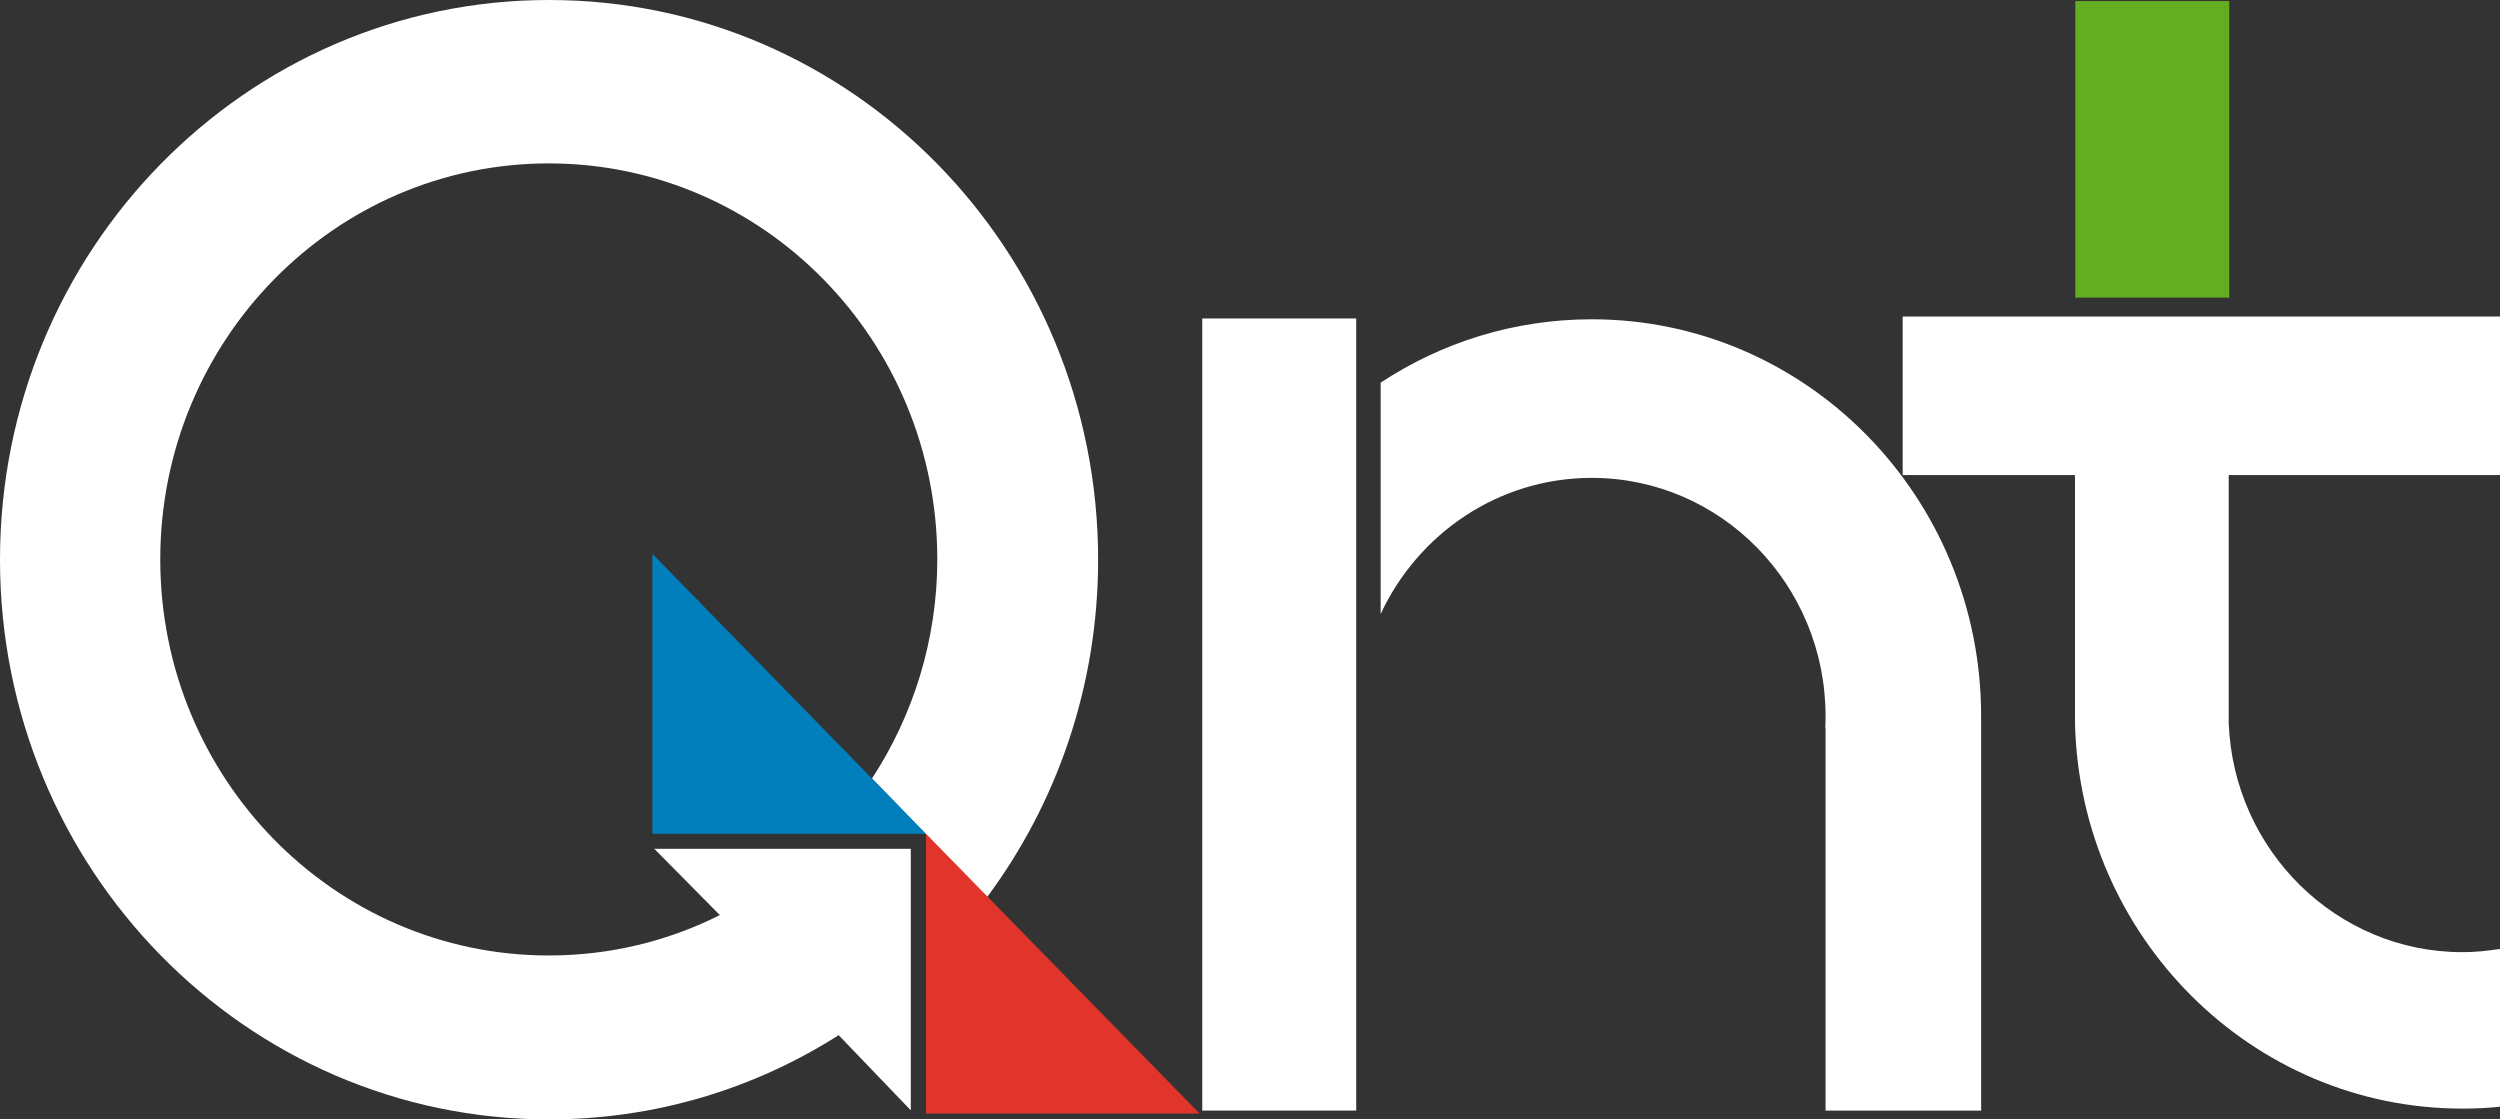
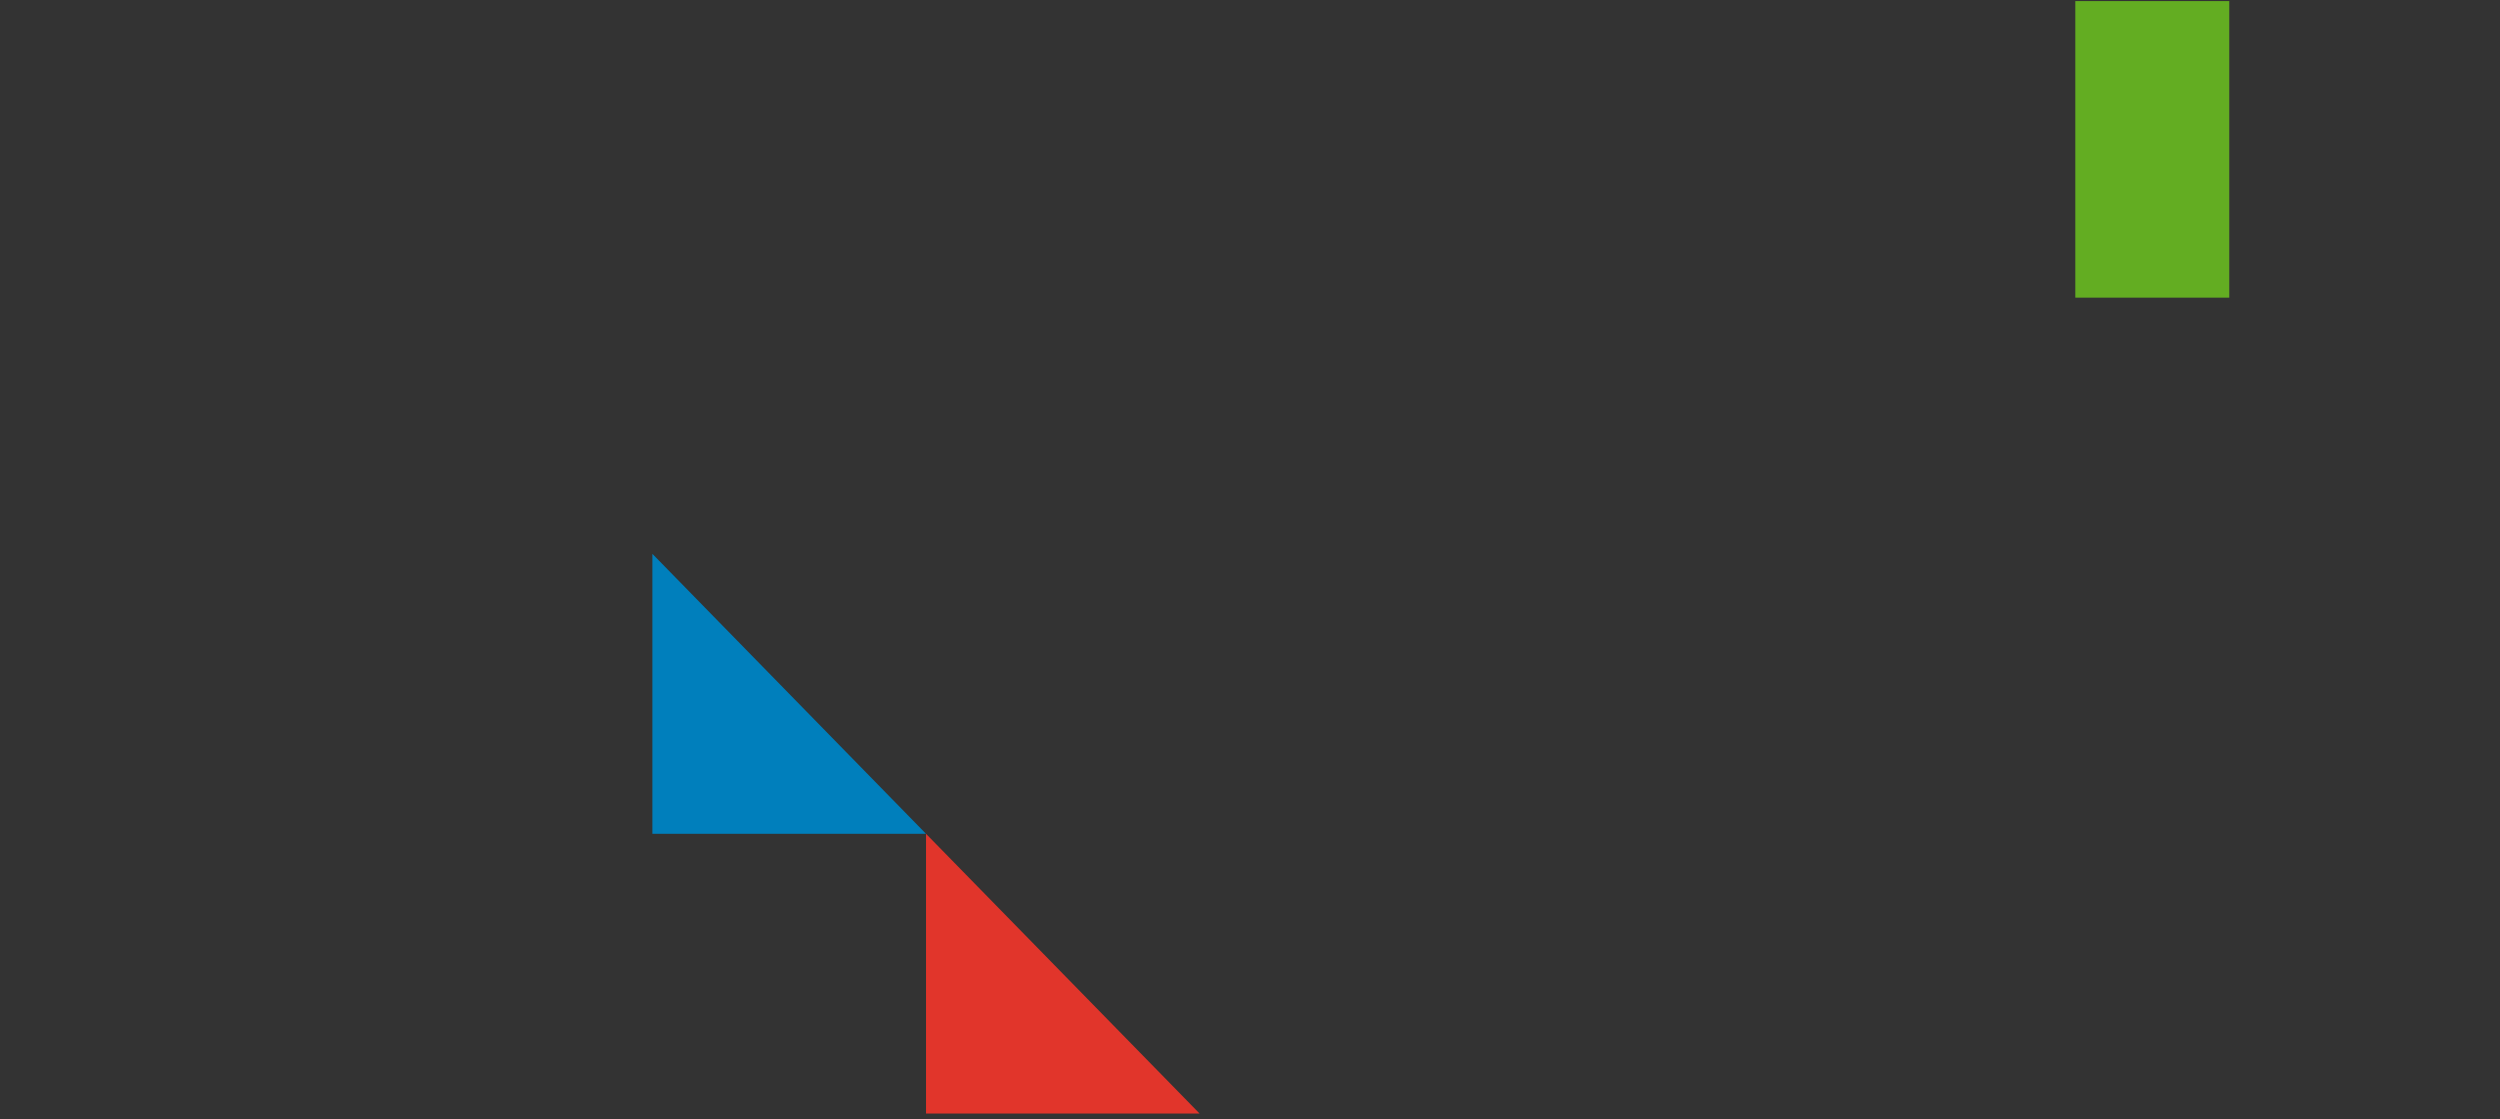
<svg xmlns="http://www.w3.org/2000/svg" width="134" height="60" viewBox="0 0 134 60" fill="none">
  <rect x="0" y="0" width="134" height="60" fill="#333333" stroke="none" />
  <path d="M119.489 0.058H111.237V15.954H119.489V0.058Z" fill="#63AD22" />
-   <path d="M72.693 17.07H64.441V59.526H72.693V17.07Z" fill="white" />
-   <path d="M106.189 38.385C106.189 26.631 96.835 17.114 85.319 17.114C81.143 17.114 77.263 18.361 74.003 20.511V32.91C76.013 28.595 80.327 25.614 85.319 25.614C92.238 25.614 97.85 31.333 97.85 38.385C97.85 38.586 97.85 38.787 97.833 38.987H97.85V59.527H106.189V38.5C106.171 38.457 106.189 38.428 106.189 38.385Z" fill="white" />
-   <path d="M52.895 48.103C56.637 43.072 58.859 36.794 58.859 30C58.859 13.431 45.685 0 29.43 0C13.174 0 0 13.431 0 30C0 46.569 13.174 60 29.43 60C35.124 60 40.455 58.352 44.952 55.485L48.819 59.513V45.494H35.068L38.584 49.049C35.815 50.44 32.707 51.214 29.416 51.214C17.914 51.214 8.59 41.711 8.59 29.986C8.59 18.261 17.914 8.758 29.416 8.758C40.915 8.758 50.239 18.261 50.239 29.986C50.239 34.315 48.932 38.371 46.74 41.725L52.895 48.103Z" fill="white" />
  <path d="M34.968 29.686V44.693H49.635L34.968 29.686Z" fill="#007FBC" />
  <path d="M49.635 44.692V59.685H64.297L49.635 44.692Z" fill="#E1352B" />
-   <path d="M119.472 25.494V25.465H134V16.965H101.983V25.465H111.207C111.207 25.465 111.207 25.479 111.207 25.494H111.22V38.623C111.22 38.651 111.22 38.68 111.22 38.709V38.752C111.485 50.204 120.683 59.421 131.986 59.421C132.663 59.421 133.336 59.392 134 59.32V50.864C133.336 50.964 132.676 51.036 131.986 51.036C125.241 51.036 119.728 45.589 119.459 38.766V25.494H119.472Z" fill="white" />
</svg>